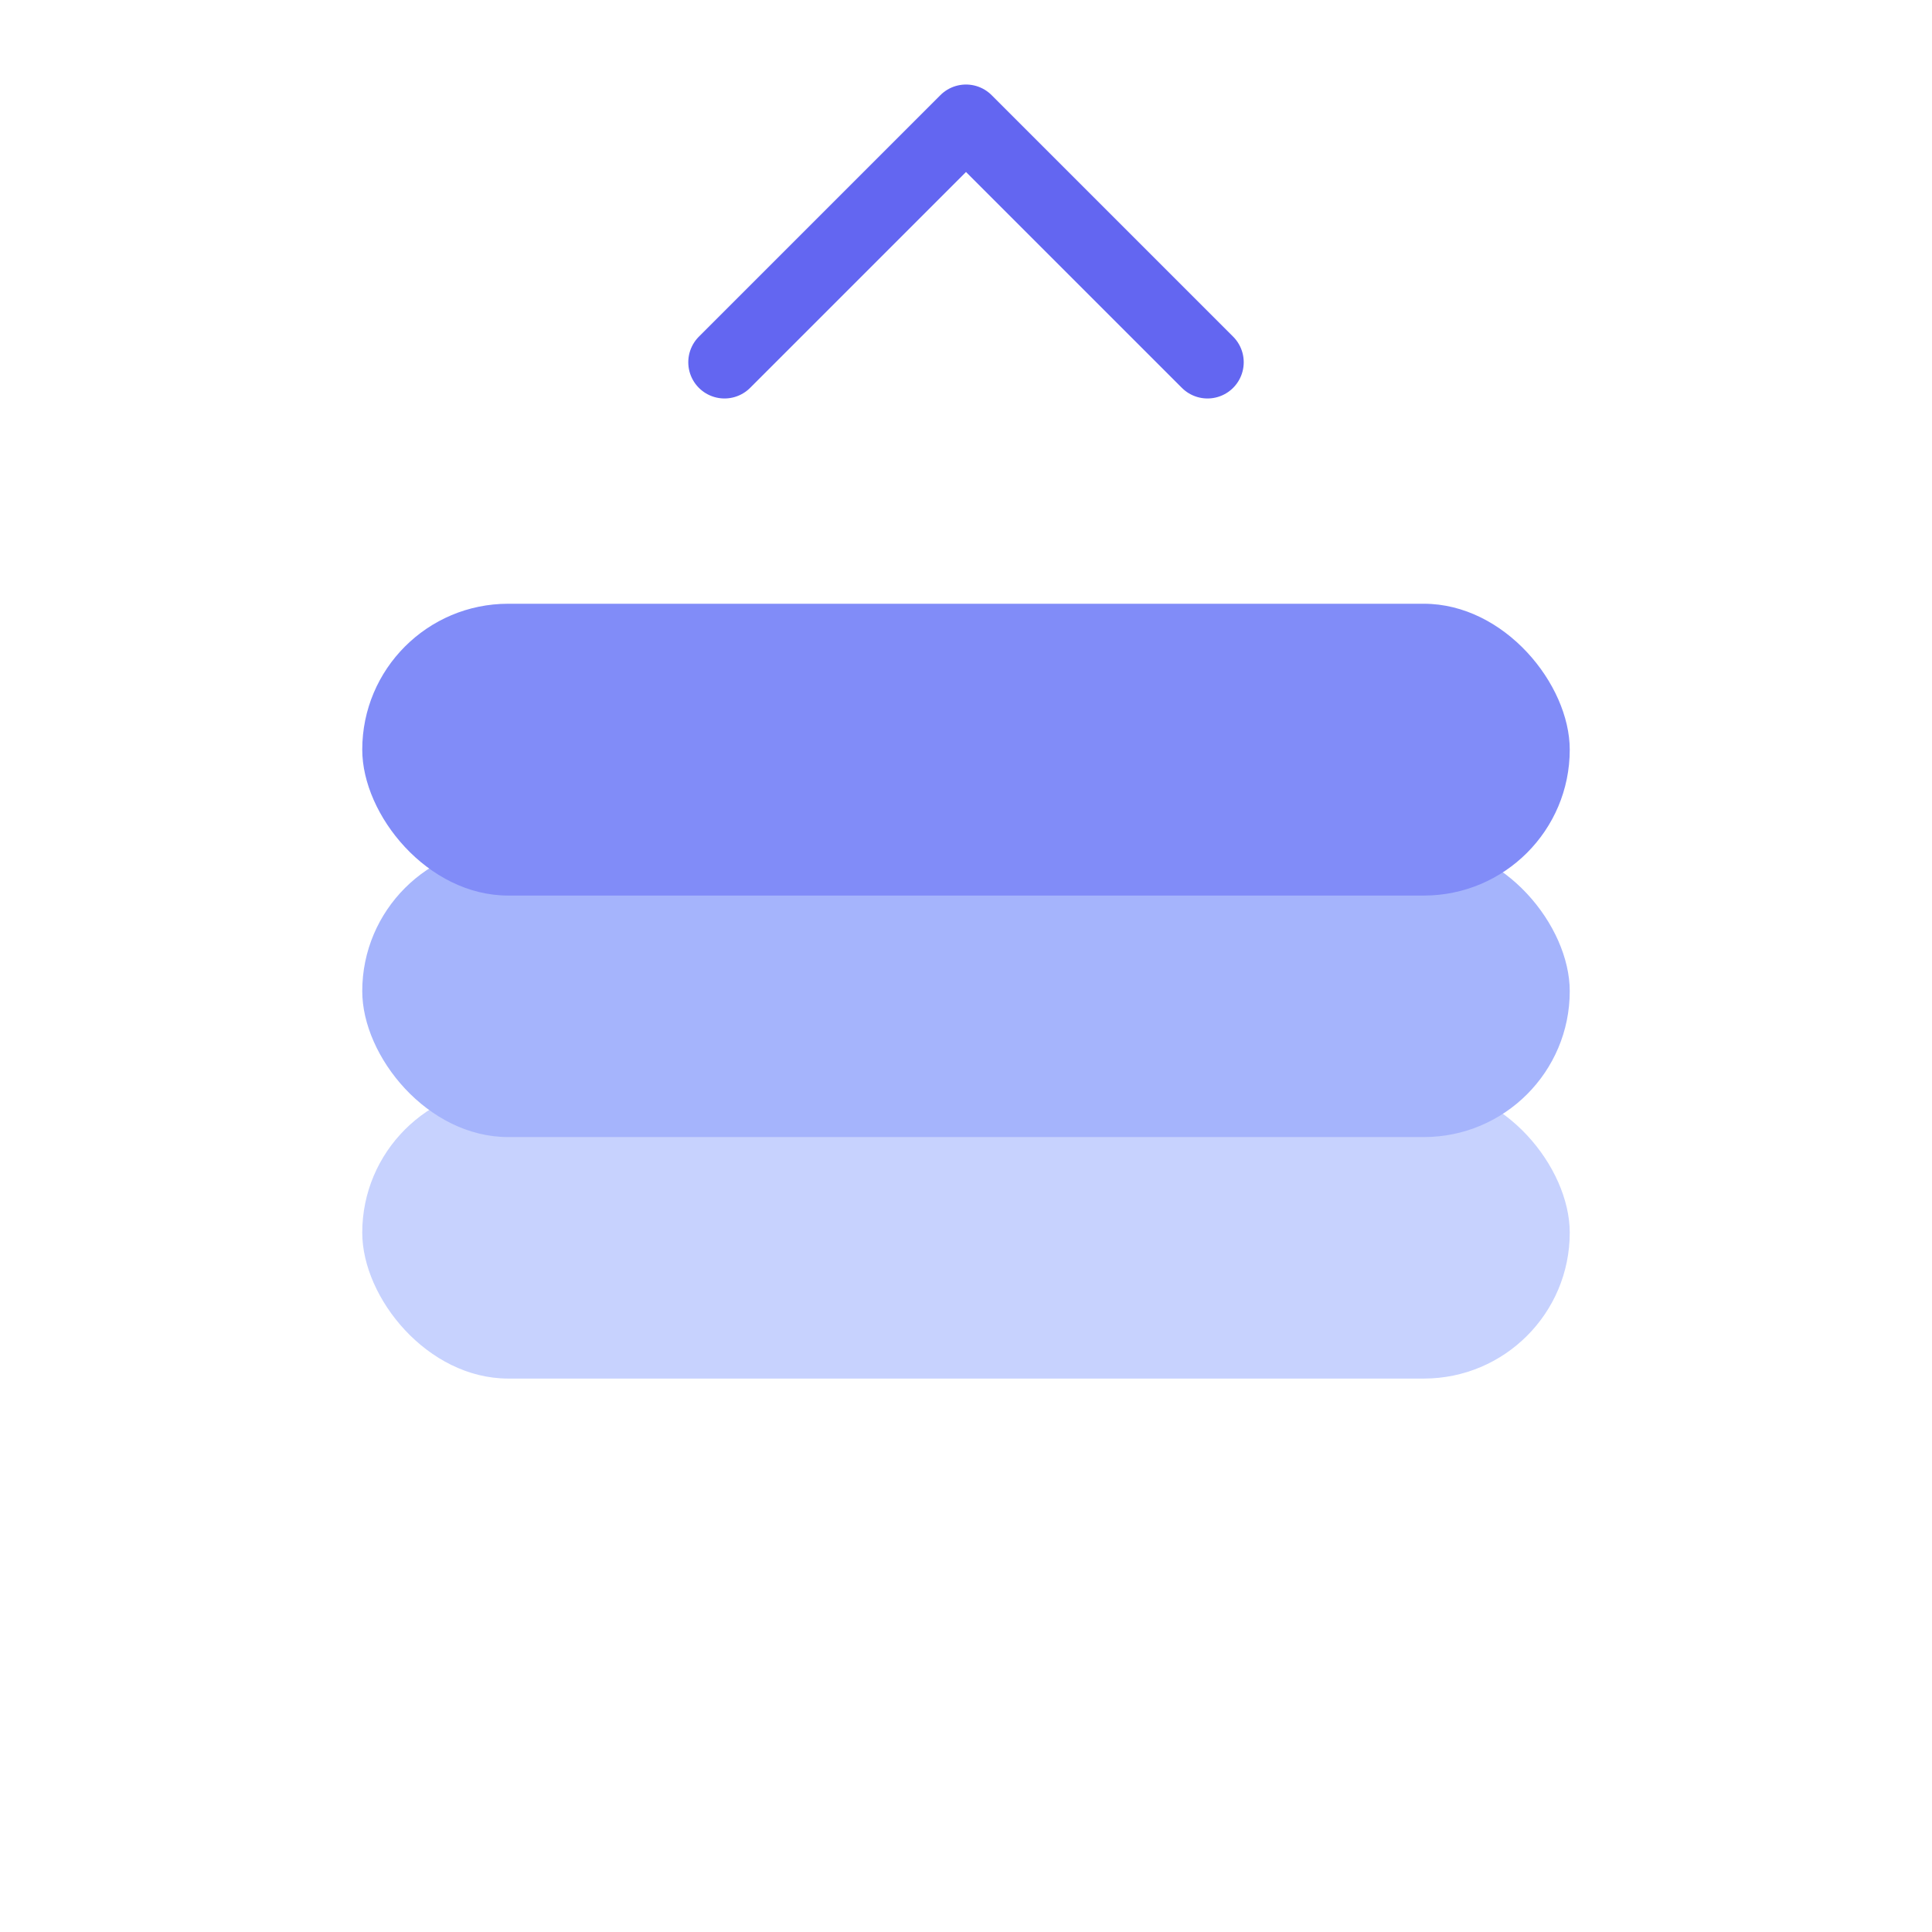
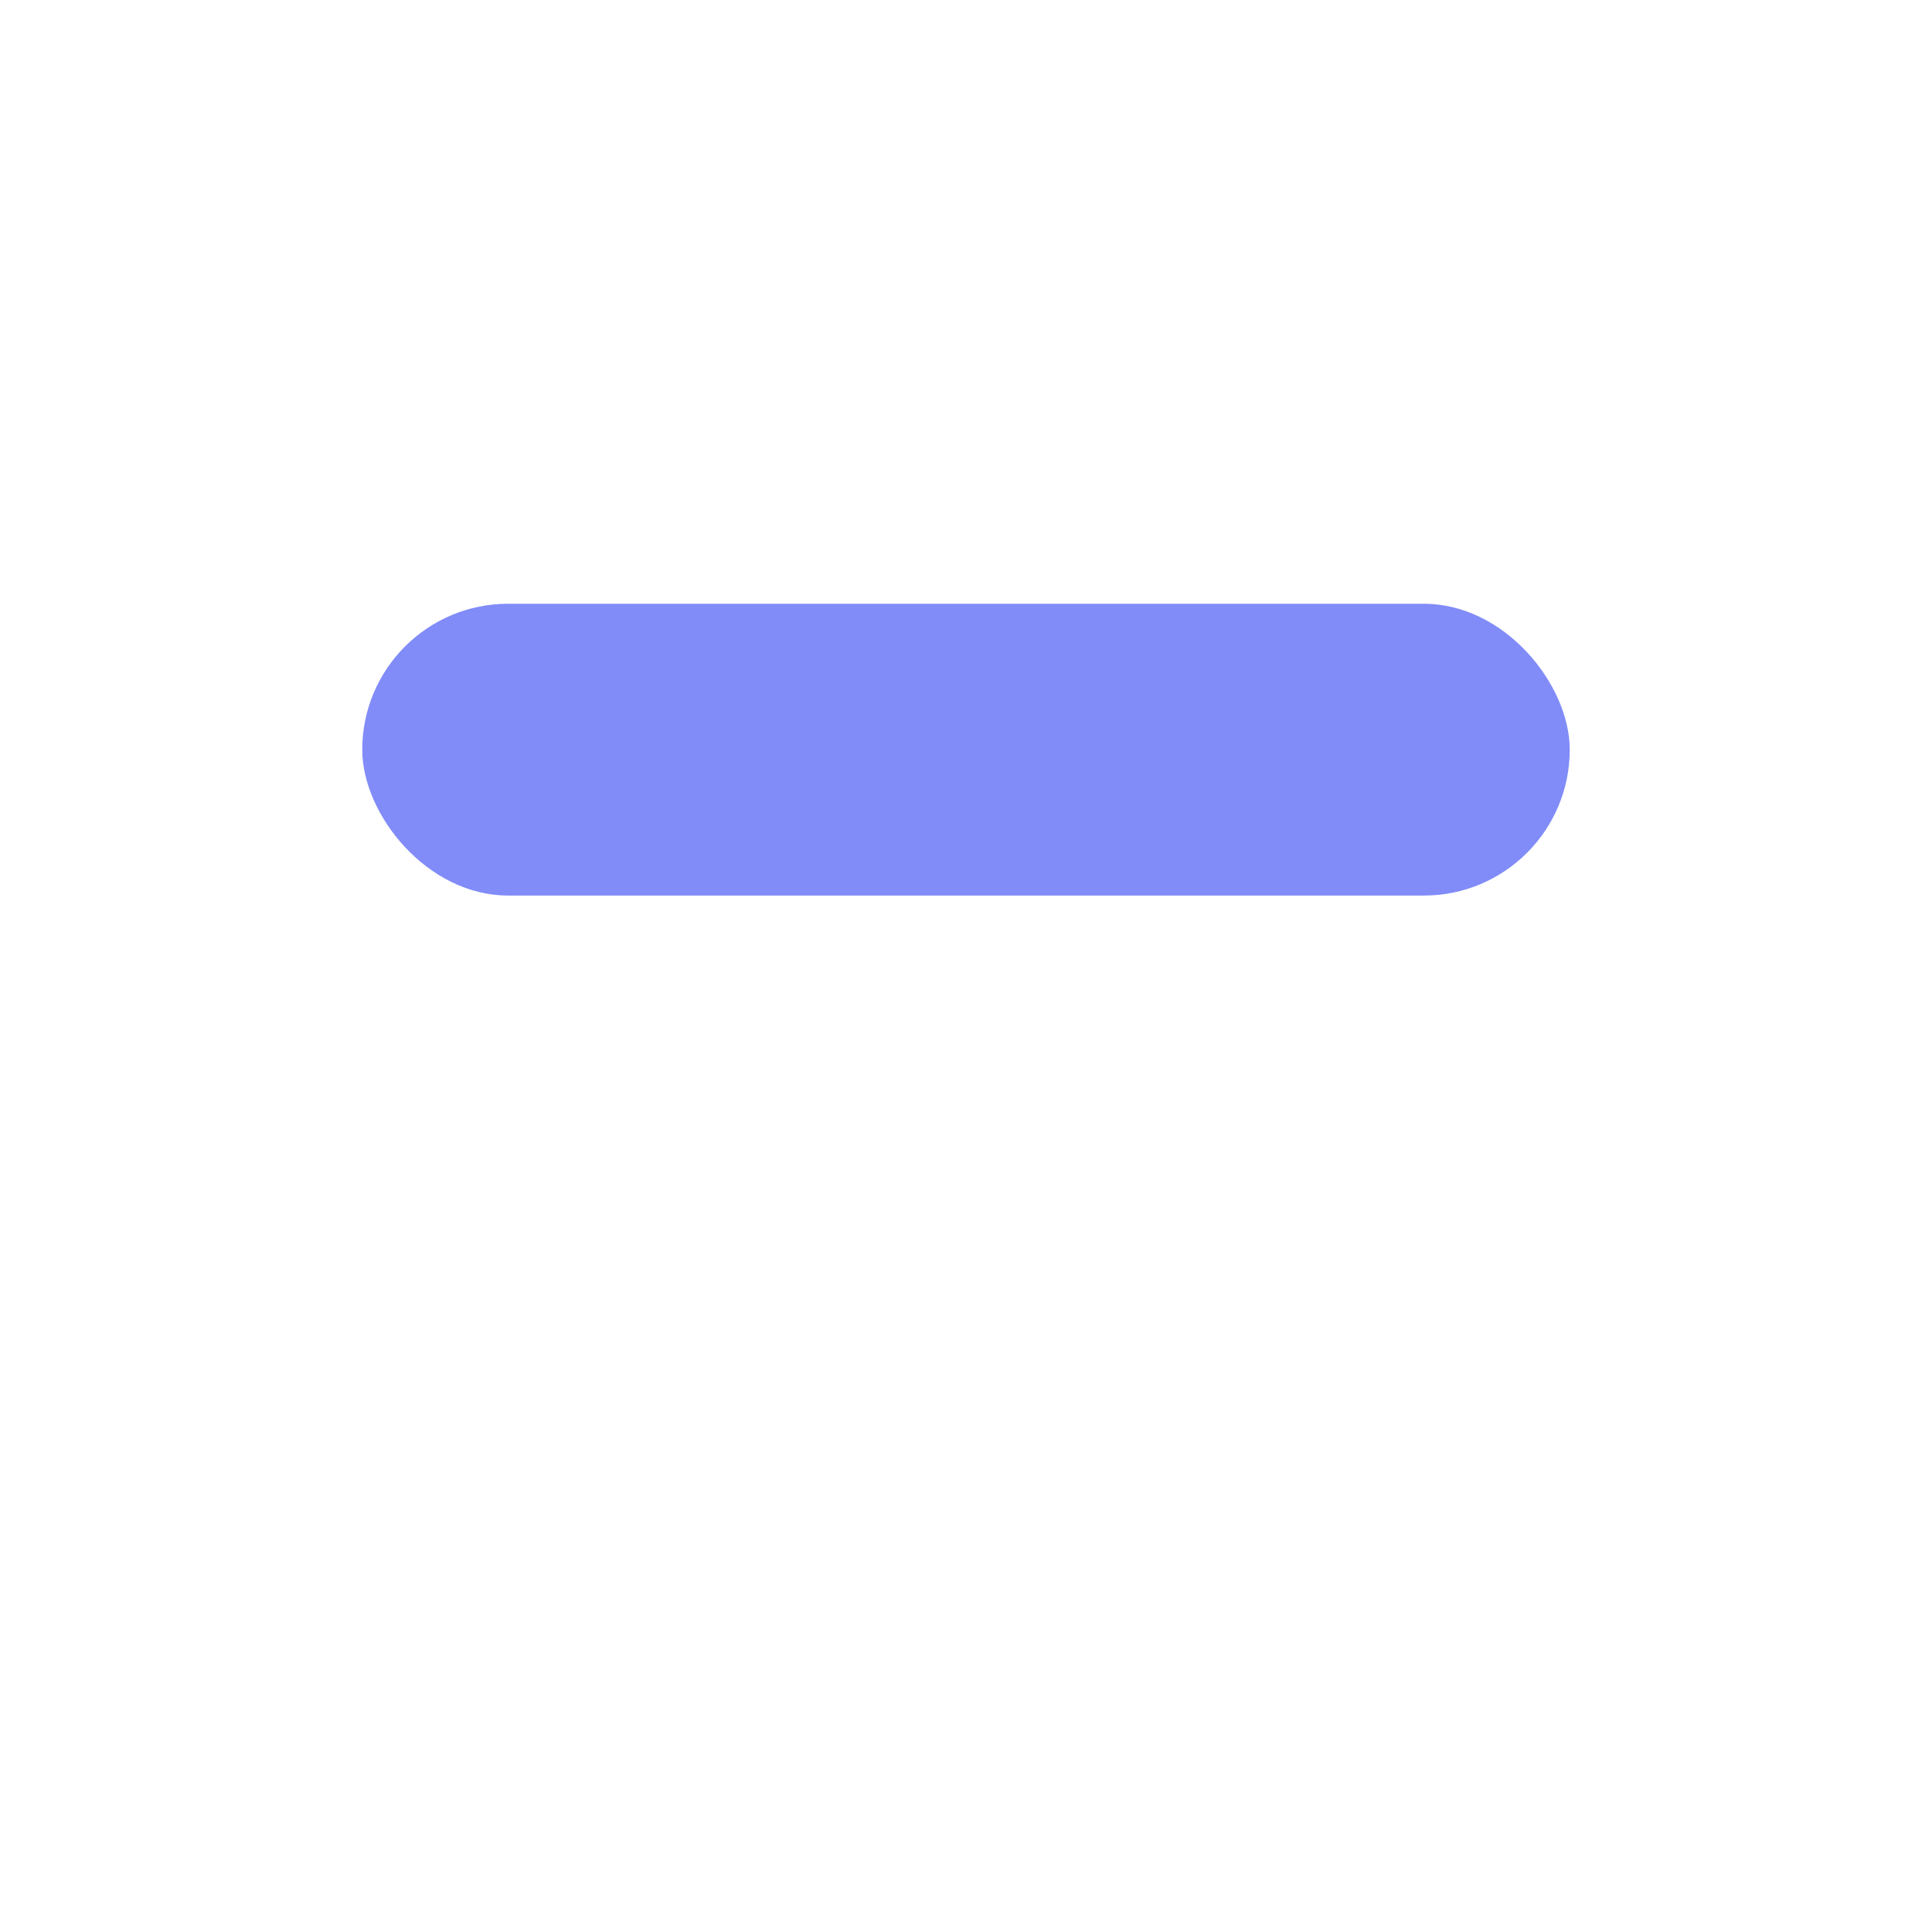
<svg xmlns="http://www.w3.org/2000/svg" width="192" height="192" viewBox="0 0 192 192" fill="none">
-   <rect x="36" y="108" width="120" height="29" rx="14.5" fill="#C7D2FE" />
-   <rect x="36" y="84" width="120" height="29" rx="14.5" fill="#A5B4FC" />
  <rect x="36" y="60" width="120" height="29" rx="14.5" fill="#818CF8" />
-   <path d="M72 36L96 12L120 36" stroke="#6366F1" stroke-width="7.2" stroke-linecap="round" stroke-linejoin="round" />
</svg>